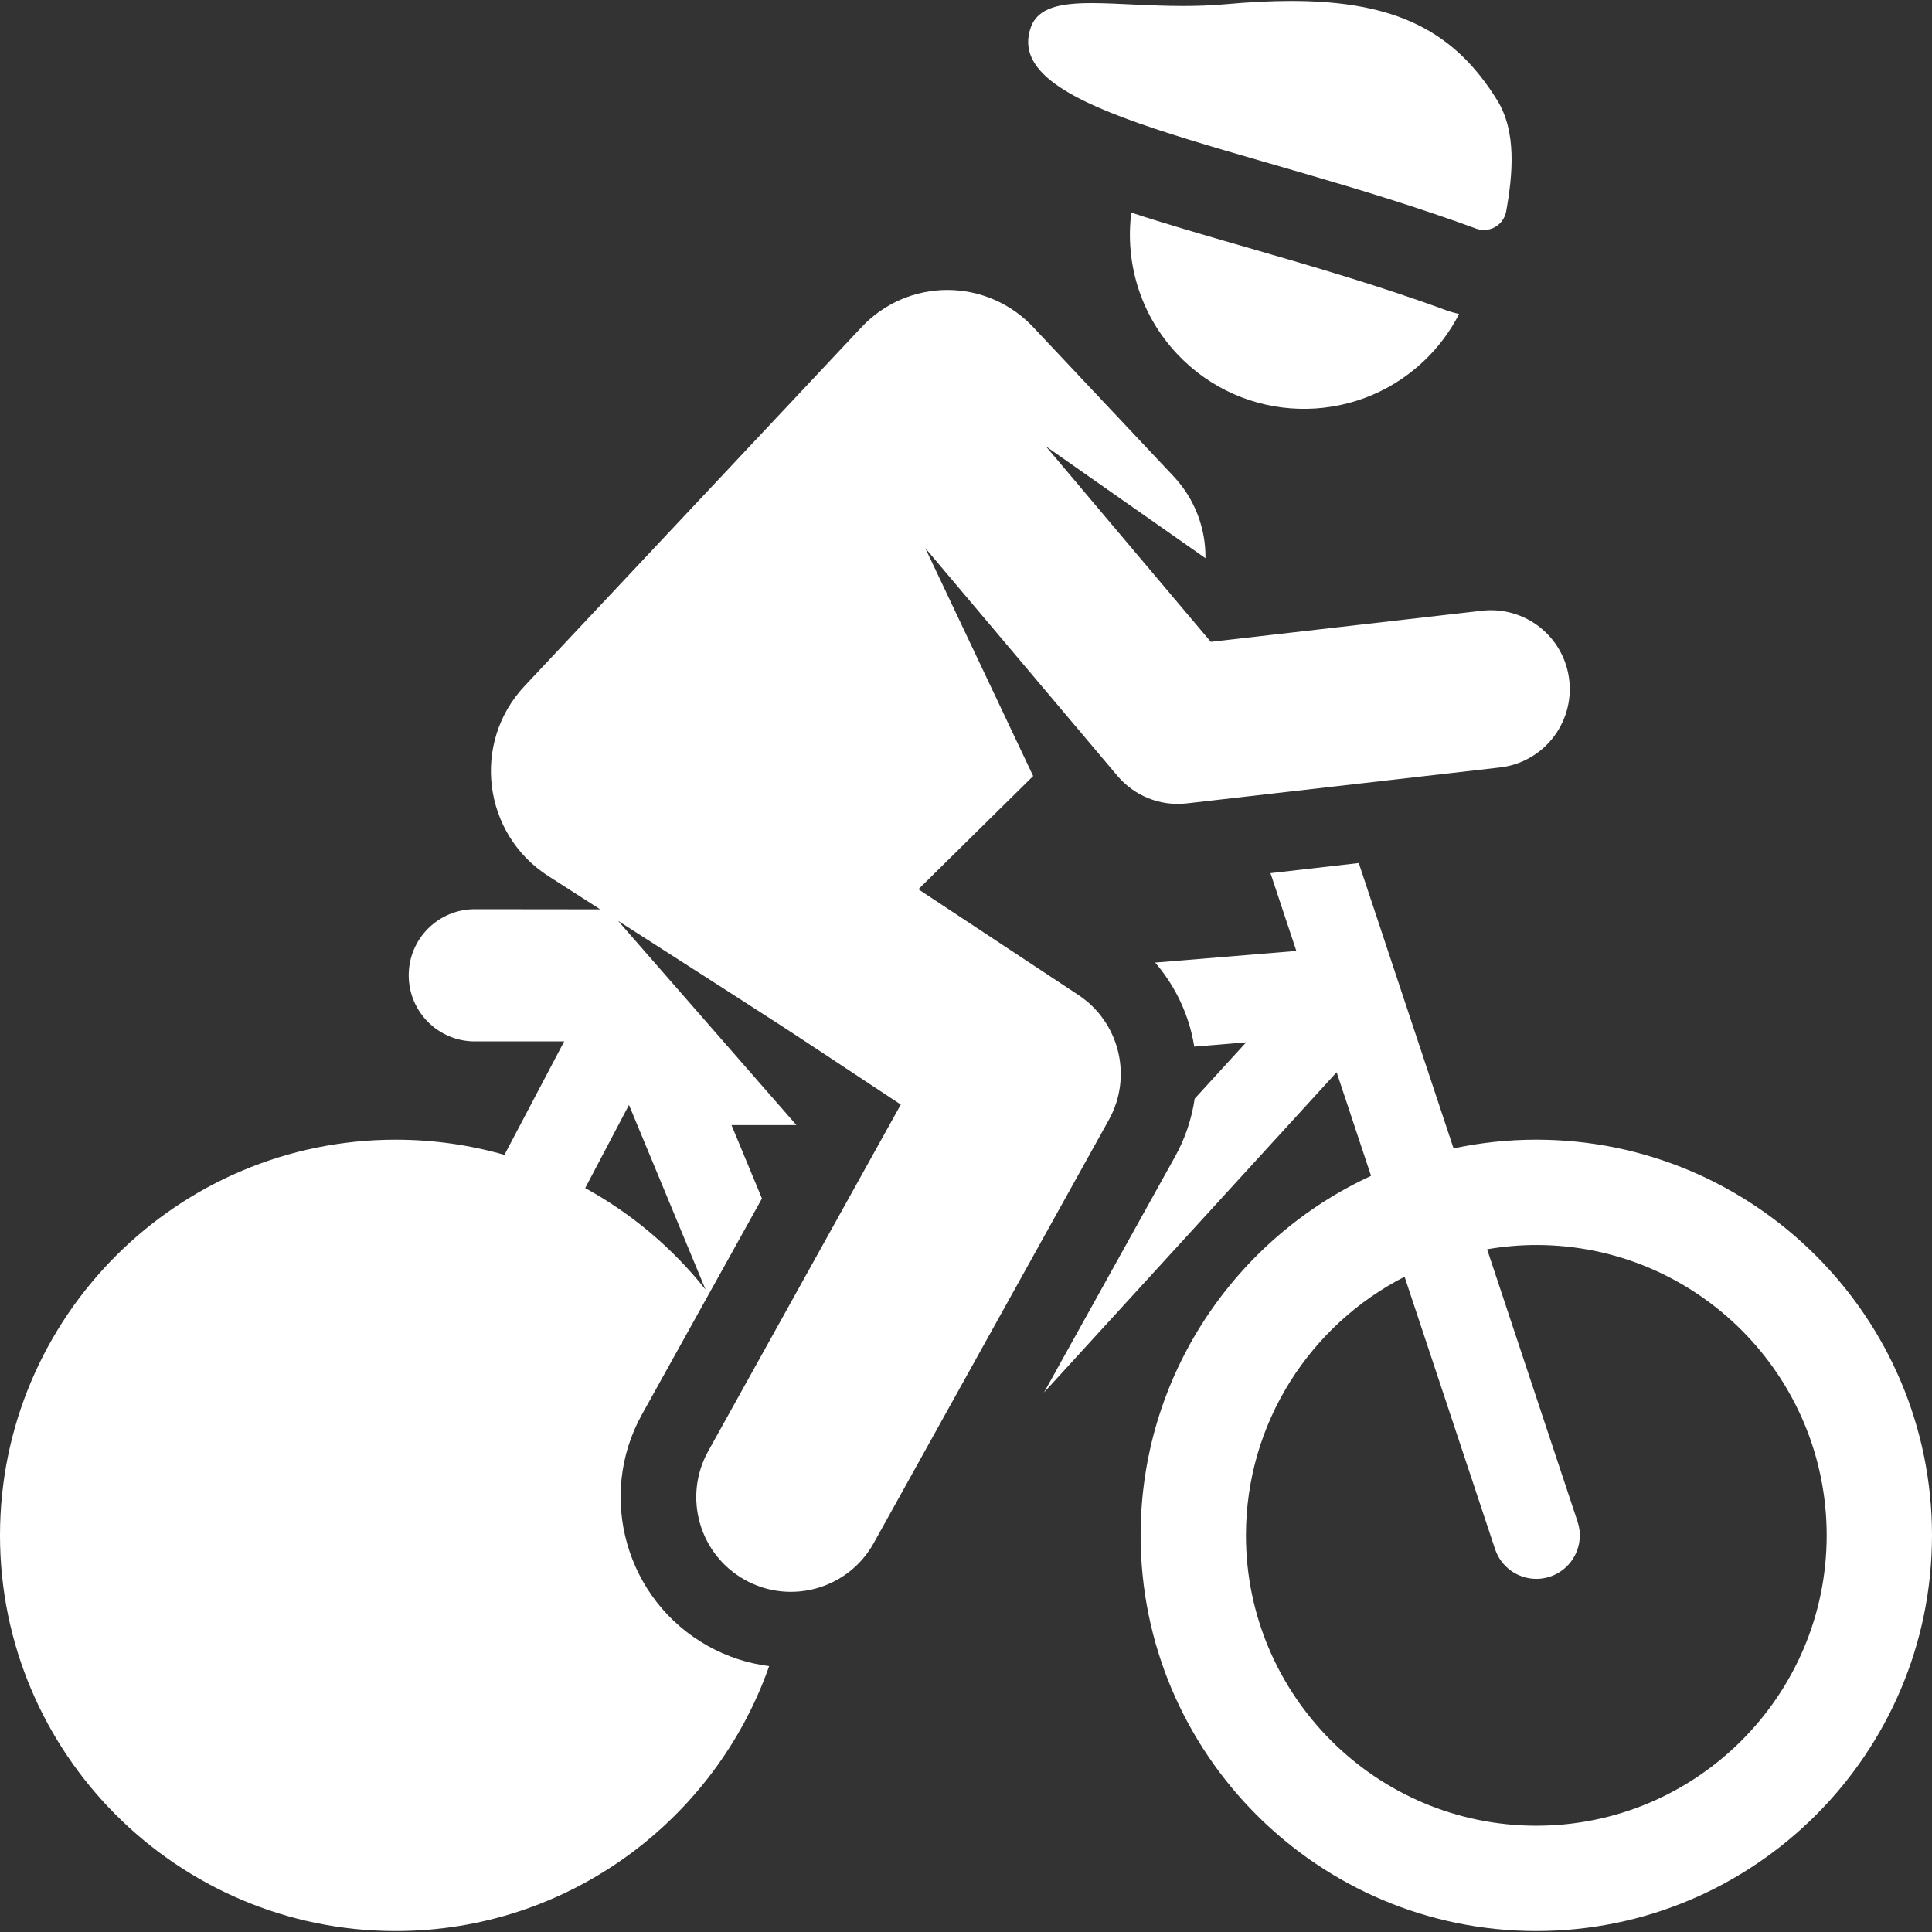
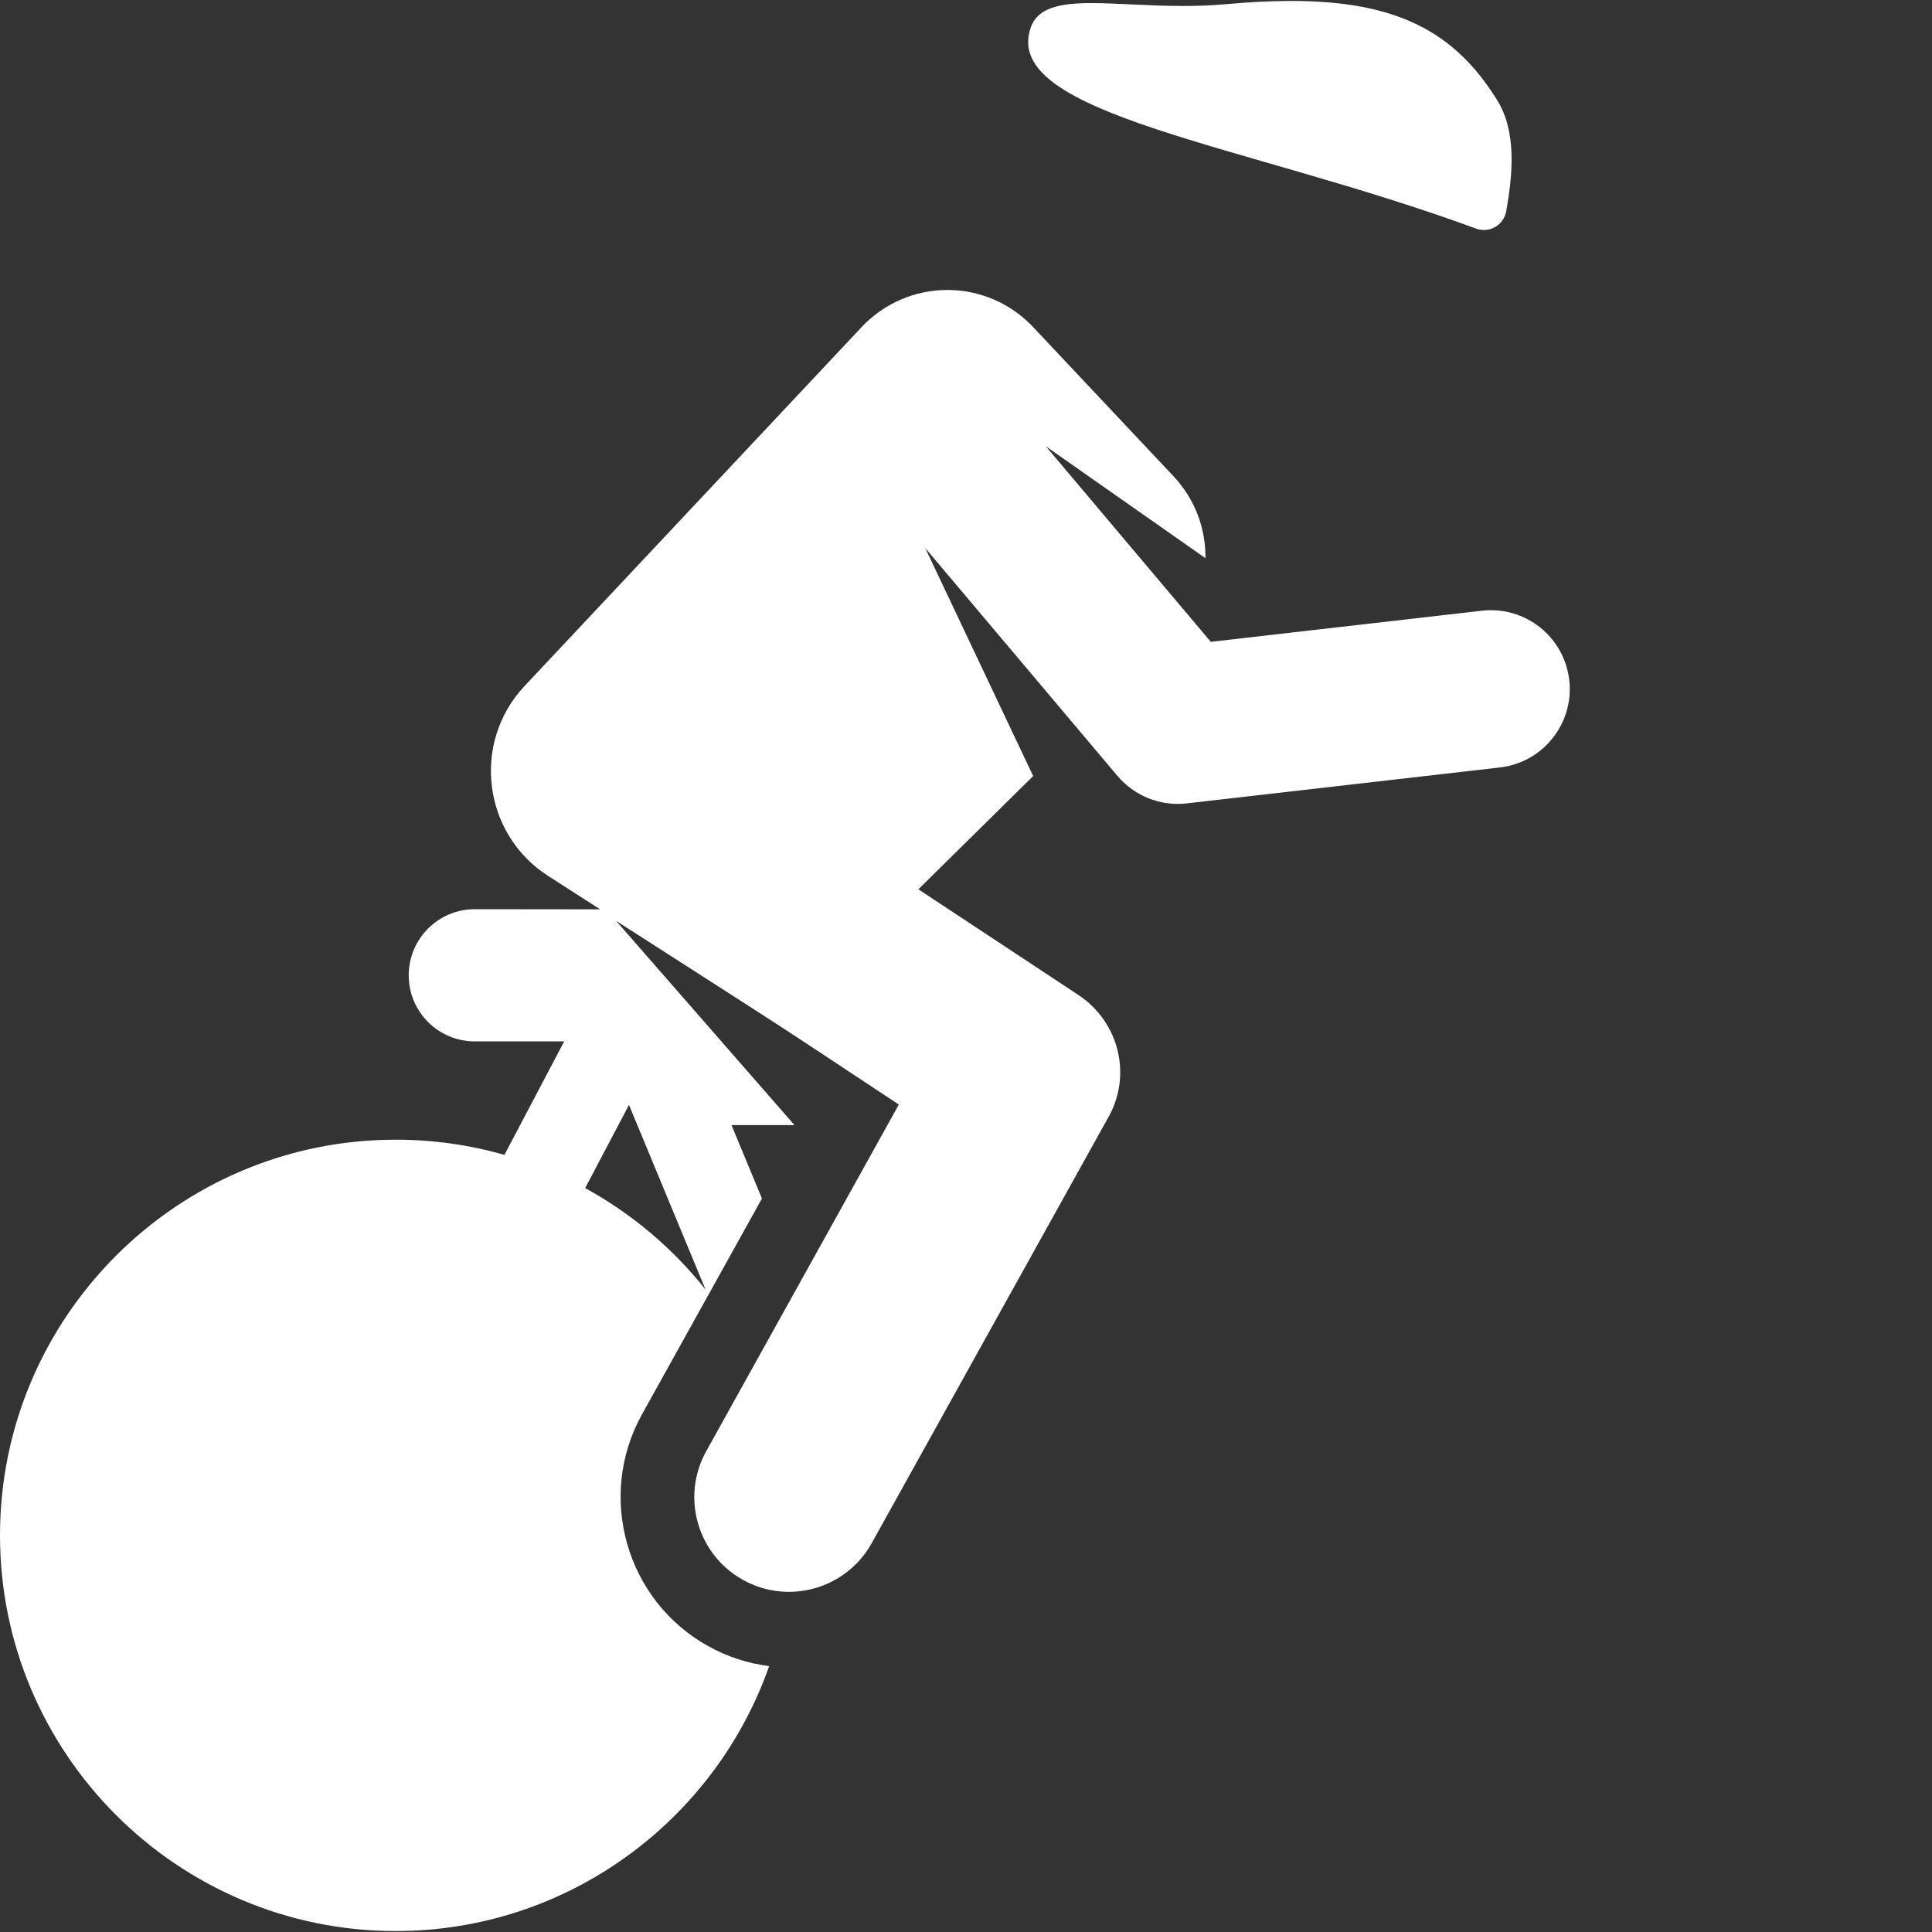
<svg xmlns="http://www.w3.org/2000/svg" version="1.1" id="Capa_1" x="0px" y="0px" width="512px" height="512px" viewBox="0 0 512 512" enable-background="new 0 0 512 512" xml:space="preserve">
  <rect x="0" y="0" width="512" height="512" fill="#333333" stroke="none" />
  <g id="XMLID_270_">
-     <path id="XMLID_276_" fill="#FFFFFF" d="M285.755,263.66l-42.374-27.991c11.007-10.858,10.904-10.757,30.418-30.009l-28.597-60.421   l50.934,60.378c4.451,5.275,11.313,8.101,18.363,7.29l82.979-9.52c11.472-1.316,19.702-11.682,18.389-23.152   c-1.314-11.471-11.664-19.702-23.152-18.387l-71.843,8.243l-43.709-51.813l42.296,29.645c0.087-7.784-2.723-15.604-8.464-21.708   l-37.23-39.562c-5.894-6.264-14.115-9.814-22.716-9.81c-8.604,0.005-16.818,3.563-22.706,9.833l-89.312,95.106   c-14.19,15.112-11.013,39.284,6.229,50.351l13.787,8.851l-33.217-0.037c-9.676,0-17.518,7.842-17.518,17.516   c0,9.673,7.841,17.518,17.518,17.518h23.682l-15.834,30.07c-9.157-2.62-18.823-4.023-28.812-4.023   C47.04,302.023,0,349.065,0,406.887c0,57.822,47.04,104.862,104.859,104.862c45.685,0,84.629-29.366,98.974-70.209   c-5.787-0.744-11.146-2.517-16.164-5.305c-21.795-12.11-29.589-39.72-17.54-61.404c9.656-17.379,4.298-7.733,31.792-57.217   l-8.065-19.45h16.69h0.519l-47.279-54.14c52.874,33.941,35.808,22.849,74.931,48.694l-51.04,91.86   c-6.729,12.108-2.366,27.384,9.745,34.113c12.116,6.729,27.388,2.358,34.113-9.745l62.323-112.171   C300.224,285.316,296.695,270.886,285.755,263.66z M155.082,314.854l11.604-22.041l20.294,48.94   C178.277,330.8,167.432,321.621,155.082,314.854z" />
-     <path id="XMLID_275_" fill="#FFFFFF" d="M299.811,56.343c-1.685,13.207,2.329,27.035,12.164,37.487   c17.464,18.558,46.667,19.446,65.228,1.982c3.968-3.733,7.119-8.007,9.468-12.596c-1.166-0.272-2.322-0.589-3.454-1.005   c-17.771-6.536-36.478-11.941-52.979-16.71C319.013,62.258,308.854,59.321,299.811,56.343z" />
+     <path id="XMLID_276_" fill="#FFFFFF" d="M285.755,263.66l-42.374-27.991c11.007-10.858,10.904-10.757,30.418-30.009l-28.597-60.421   l50.934,60.378c4.451,5.275,11.313,8.101,18.363,7.29l82.979-9.52c11.472-1.316,19.702-11.682,18.389-23.152   c-1.314-11.471-11.664-19.702-23.152-18.387l-71.843,8.243l-43.709-51.813l42.296,29.645c0.087-7.784-2.723-15.604-8.464-21.708   l-37.23-39.562c-5.894-6.264-14.115-9.814-22.716-9.81c-8.604,0.005-16.818,3.563-22.706,9.833l-89.312,95.106   c-14.19,15.112-11.013,39.284,6.229,50.351l13.787,8.851l-33.217-0.037c-9.676,0-17.518,7.842-17.518,17.516   c0,9.673,7.841,17.518,17.518,17.518h23.682l-15.834,30.07c-9.157-2.62-18.823-4.023-28.812-4.023   C47.04,302.023,0,349.065,0,406.887c0,57.822,47.04,104.862,104.859,104.862c45.685,0,84.629-29.366,98.974-70.209   c-5.787-0.744-11.146-2.517-16.164-5.305c-21.795-12.11-29.589-39.72-17.54-61.404c9.656-17.379,4.298-7.733,31.792-57.217   l-8.065-19.45h16.69l-47.279-54.14c52.874,33.941,35.808,22.849,74.931,48.694l-51.04,91.86   c-6.729,12.108-2.366,27.384,9.745,34.113c12.116,6.729,27.388,2.358,34.113-9.745l62.323-112.171   C300.224,285.316,296.695,270.886,285.755,263.66z M155.082,314.854l11.604-22.041l20.294,48.94   C178.277,330.8,167.432,321.621,155.082,314.854z" />
    <path id="XMLID_274_" fill="#FFFFFF" d="M391.168,60.582c0.672,0.247,1.376,0.37,2.076,0.37c1.031,0,2.062-0.266,2.979-0.792   c1.539-0.881,2.61-2.399,2.926-4.145c1.774-9.855,2.786-21.102-2.359-29.432C385.522,8.351,370.051,0.25,342.161,0.25   c-5.271,0-10.985,0.29-17.198,0.854c-3.902,0.355-7.734,0.481-11.44,0.481c-9.117,0-17.467-0.764-24.216-0.764   c-8.346,0-14.245,1.168-16.117,6.392C264.892,30.37,329.952,38.068,391.168,60.582z" />
-     <path id="XMLID_271_" fill="#FFFFFF" d="M407.138,302.023c-7.519,0-14.854,0.803-21.928,2.312l-25.122-75.62l-23.395,2.684   l6.85,20.609l-37.416,3.088c4.62,5.352,7.946,11.75,9.663,18.76c0.283,1.164,0.511,2.334,0.703,3.508l13.756-1.137l-13.646,14.936   c-0.786,5.338-2.522,10.538-5.203,15.357l-34.729,62.503l77.553-84.868l9.122,27.459c-36.013,16.62-61.069,53.068-61.069,95.269   c0,57.821,47.041,104.862,104.862,104.862c57.82,0,104.86-47.041,104.86-104.862C512,349.065,464.956,302.023,407.138,302.023z    M407.138,483.836c-42.429,0-76.949-34.52-76.949-76.949c0-29.862,17.112-55.791,42.037-68.538l23.979,72.171   c1.604,4.834,6.104,7.896,10.933,7.896c1.205,0,2.43-0.19,3.636-0.592c6.037-2.007,9.31-8.528,7.304-14.567l-23.982-72.187   c4.243-0.729,8.599-1.132,13.047-1.132c42.431,0,76.949,34.521,76.949,76.949C484.089,449.316,449.569,483.836,407.138,483.836z" />
  </g>
</svg>